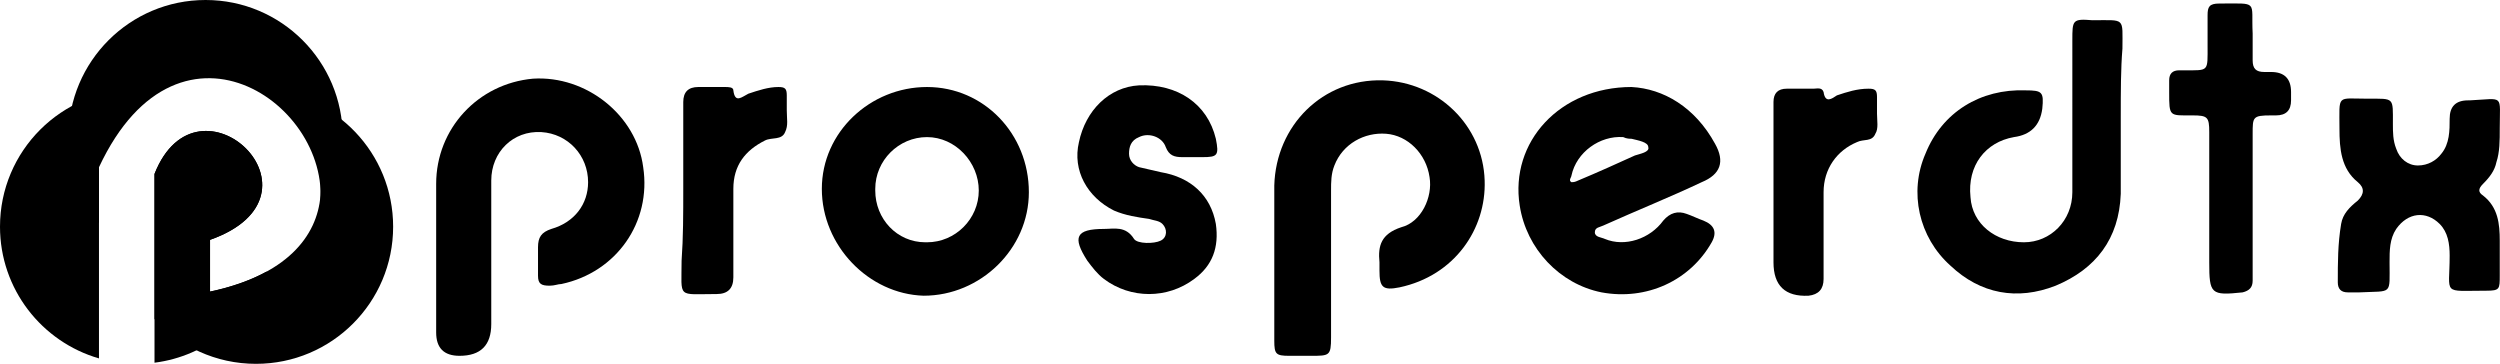
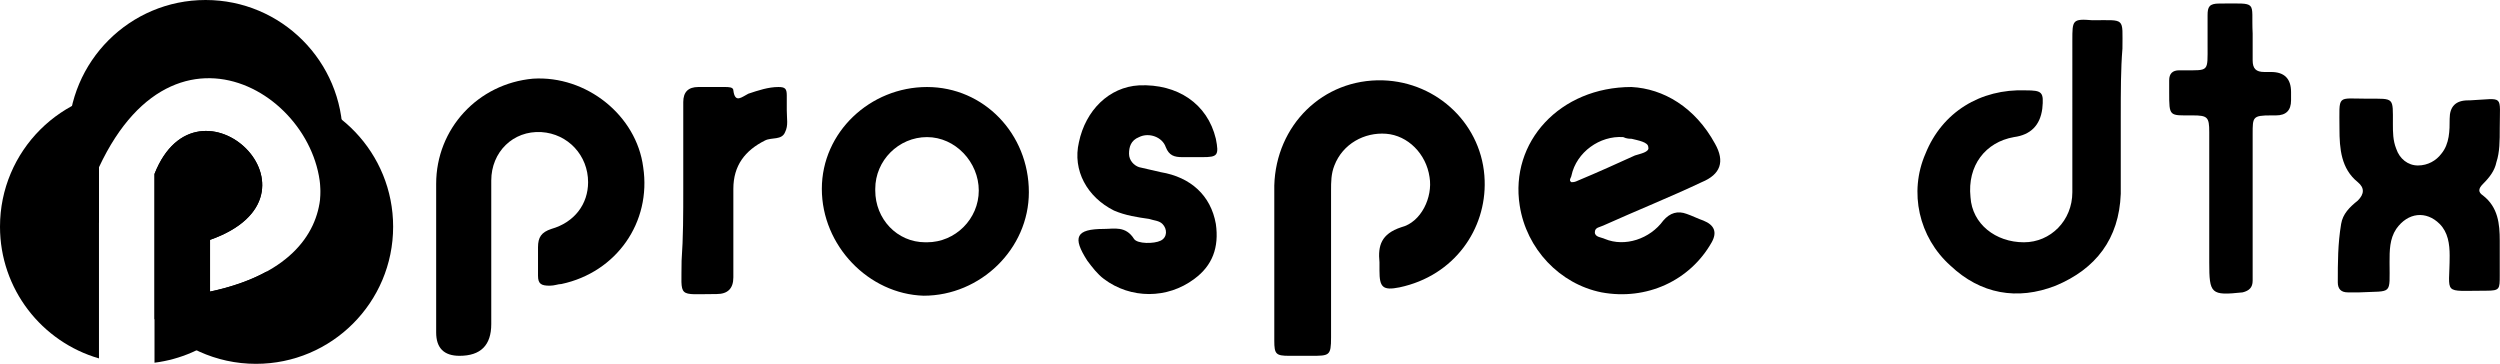
<svg xmlns="http://www.w3.org/2000/svg" id="b" width="650" height="94.597" viewBox="0 0 650 94.597">
  <g id="c">
    <path d="M25.733,42.292c4.172-9.037,9.125-15.062,14.347-18.735-1.449-.179-2.921-.282-4.419-.282C15.966,23.275,0,39.241,0,58.936c0,16.248,10.871,29.949,25.733,34.25v-50.894Z" />
    <path d="M69.368,70.577c-3.952,2.182-8.819,3.983-14.759,5.24v-13.459c33.011-11.695-3.142-45.778-14.437-17.13v49.076c13.621-1.721,24.842-11.118,29.196-23.726,0,0,0,0,0,0Z" />
    <path d="M68.434,23.324h0c18.526,11.862,25.776,44.115-13.825,52.492v-13.459c33.011-11.695-3.142-45.778-14.437-17.13v37.701h0c6.523,7.169,15.927,11.669,26.383,11.669,19.695,0,35.661-15.966,35.661-35.661,0-19.065-14.961-34.634-33.782-35.611Z" />
    <path d="M25.733,43.484c21.148-45.263,62.904-14.829,57.089,12.393,3.963-5.746,6.288-12.709,6.288-20.217C89.11,15.966,73.144,0,53.449,0S17.788,15.966,17.788,35.661c0,8.501,2.979,16.303,7.945,22.431v-14.608Z" />
    <path id="d" d="M551.398,30.004v20.402c-.434,11.72-6.511,19.534-16.929,23.875-9.984,3.907-19.534,2.17-27.348-5.209-8.248-7.379-10.852-19.1-6.511-29.084,4.341-10.852,14.325-16.929,26.045-16.495,4.341,0,4.775.434,4.341,4.775q-.868,6.511-7.38,7.379c-7.38,1.302-12.154,7.379-11.286,15.627.434,6.945,6.511,11.72,13.891,11.72,6.945,0,12.589-5.643,12.589-13.023V10.47c0-5.209,0-5.643,5.209-5.209,8.682,0,7.814-.868,7.814,7.379-.434,5.209-.434,11.286-.434,17.364h0Z" />
    <path id="e" d="M649.936,33.476c0,3.039,0,6.077-.868,8.682-.434,2.17-1.736,3.907-3.473,5.643-1.302,1.302-1.302,2.17,0,3.039,3.907,3.039,4.341,7.379,4.341,11.72v9.116c0,3.473,0,3.907-3.473,3.907-11.72,0-9.55,1.302-9.55-9.116,0-3.039-.434-6.077-2.605-8.248-3.473-3.473-8.248-3.039-11.286,1.302-1.736,2.605-1.736,5.643-1.736,8.682,0,8.682.868,7.379-7.814,7.814h-3.039c-1.736,0-2.605-.868-2.605-2.605,0-5.209,0-9.984.868-15.193.434-2.605,2.17-4.341,4.341-6.077q2.605-2.605,0-4.775c-4.341-3.473-4.775-8.682-4.775-13.891,0-9.116-.868-7.814,7.38-7.814,6.945,0,6.511-.434,6.511,6.511,0,2.17,0,4.341.868,6.511.868,2.605,3.039,4.341,5.643,4.341s4.775-1.302,6.077-3.039c2.17-2.605,2.17-6.077,2.17-9.116q0-4.775,4.775-4.775h.434c9.116-.434,7.814-1.736,7.814,7.379Z" />
    <path id="f" d="M574.404,53.01v-18.666c0-3.907-.434-4.341-4.341-4.341-6.077,0-6.077.434-6.077-6.077v-3.039c0-1.736.868-2.605,2.605-2.605h1.302c6.511,0,6.077.434,6.077-6.511V3.958c0-2.17.434-3.039,3.039-3.039,10.418,0,8.248-.868,8.682,7.814v6.945c0,2.17.868,3.039,3.039,3.039h1.736q5.209,0,5.209,5.209v2.17q0,3.907-3.907,3.907h-1.302c-4.775,0-4.775.434-4.775,4.775v38.2c0,1.736-.868,2.605-2.605,3.039-8.248.868-8.682.434-8.682-7.814v-15.193h0Z" />
    <path id="g" d="M331.315,68.203v-19.968c.434-15.627,12.589-27.782,28.216-27.348,14.325.434,26.045,11.72,26.479,26.045.434,12.589-7.814,24.743-22.139,27.782-4.341.868-5.209,0-5.209-4.341v-2.17c-.434-4.341.434-7.379,5.643-9.116,5.209-1.302,8.248-7.814,7.38-13.023-.868-6.077-5.643-10.852-11.286-11.286s-11.286,2.605-13.457,8.248c-.868,2.17-.868,4.341-.868,6.511v38.2c0,4.775-.434,4.775-5.209,4.775h-5.643c-3.473,0-3.907-.434-3.907-3.907v-20.402h0Z" />
    <path id="h" d="M113.403,67.769v-19.968c0-14.325,10.852-26.045,25.177-27.348,13.891-.868,26.913,9.55,28.65,23.007,2.17,14.325-6.945,27.348-21.27,30.386-.868,0-1.736.434-3.039.434-2.17,0-3.039-.434-3.039-2.605v-7.379c0-2.605.868-3.907,3.473-4.775,6.077-1.736,9.55-6.511,9.55-12.154,0-6.945-5.209-12.589-12.154-13.023-7.379-.434-13.023,5.209-13.023,12.589v37.332q0,8.248-8.248,8.248-6.077,0-6.077-6.077v-18.666Z" />
    <path id="i" d="M424.21,22.624c8.248.434,16.495,5.209,21.704,14.759q3.907,6.945-3.473,9.984c-8.248,3.907-16.929,7.379-25.611,11.286-.868.434-2.17.434-2.17,1.736s1.736,1.302,2.605,1.736c5.209,2.17,11.72,0,15.193-4.775q2.605-3.039,6.077-1.736c1.302.434,3.039,1.302,4.341,1.736q4.341,1.736,2.17,5.643c-5.643,9.984-16.929,15.193-28.65,13.023-10.852-2.17-19.534-11.286-21.27-22.573-2.605-16.495,10.418-30.82,29.084-30.82h0ZM422.039,35.647c-6.077-.434-12.154,3.907-13.457,9.984,0,.434-.868,1.302,0,1.736.434,0,.868,0,1.736-.434,5.209-2.17,9.984-4.341,14.759-6.511,1.302-.434,3.907-.868,3.473-2.17,0-1.302-2.605-1.736-4.341-2.17-.434,0-1.302,0-2.17-.434h0Z" />
    <path id="j" d="M213.677,49.103c0-14.759,12.589-26.479,27.348-26.479s26.479,12.154,26.479,27.348c0,14.759-12.589,26.913-27.348,26.913-14.325-.434-26.479-13.023-26.479-27.782h0ZM254.481,49.537c0-7.379-6.077-13.891-13.457-13.891s-13.457,6.077-13.457,13.457v.434c0,7.379,5.643,13.457,13.023,13.457h.434c7.379,0,13.457-6.077,13.457-13.457h0Z" />
    <path id="k" d="M287.038,59.522c2.605,0,5.643-.868,7.814,2.605.868,1.302,5.209,1.302,6.945.434,1.736-.868,1.736-3.039.434-4.341-.868-.868-2.17-.868-3.473-1.302-3.039-.434-6.077-.868-9.116-2.17-6.945-3.473-10.852-10.418-9.116-17.798,1.736-8.248,7.814-14.325,15.627-14.759,9.984-.434,17.798,4.775,19.968,13.891.868,4.341.434,4.775-3.473,4.775h-5.209c-2.17,0-3.473-.434-4.341-2.605-.868-2.605-4.341-3.907-6.945-2.605-2.17.868-2.605,2.605-2.605,4.341s1.302,3.039,2.605,3.473c1.736.434,3.907.868,5.643,1.302,7.814,1.302,13.023,6.077,14.325,13.457.868,6.077-.868,10.852-5.643,14.325-6.945,5.209-16.495,5.209-23.441,0-1.736-1.302-3.039-3.039-4.341-4.775-3.907-6.077-3.039-8.248,4.341-8.248h0Z" />
    <path id="l" d="M177.648,49.103v-22.573q0-3.907,3.907-3.907h6.945c.868,0,2.17,0,2.17.868.434,3.473,2.17,1.736,3.907.868,2.605-.868,5.209-1.736,7.814-1.736,1.736,0,2.17.434,2.17,2.17v3.907c0,2.17.434,3.907-.434,5.643-.868,2.17-3.473,1.302-5.209,2.17-5.209,2.605-8.248,6.511-8.248,12.589v23.007q0,4.341-4.341,4.341c-10.418,0-9.116,1.302-9.116-8.682.434-6.077.434-12.154.434-18.666h0Z" />
-     <path id="m" d="M461.107,49.538v-23.007q0-3.473,3.473-3.473h6.945c.868,0,2.17-.434,2.605.868.434,3.039,2.17,1.736,3.473.868,2.605-.868,5.209-1.736,8.248-1.736,1.736,0,2.17.434,2.17,2.17v4.341c0,1.736.434,3.907-.434,5.209-.868,2.17-3.039,1.302-4.775,2.17-5.209,2.17-8.682,6.945-8.682,13.023v22.573q0,3.907-3.907,4.341-9.116.434-9.116-8.682v-18.666Z" />
  </g>
</svg>